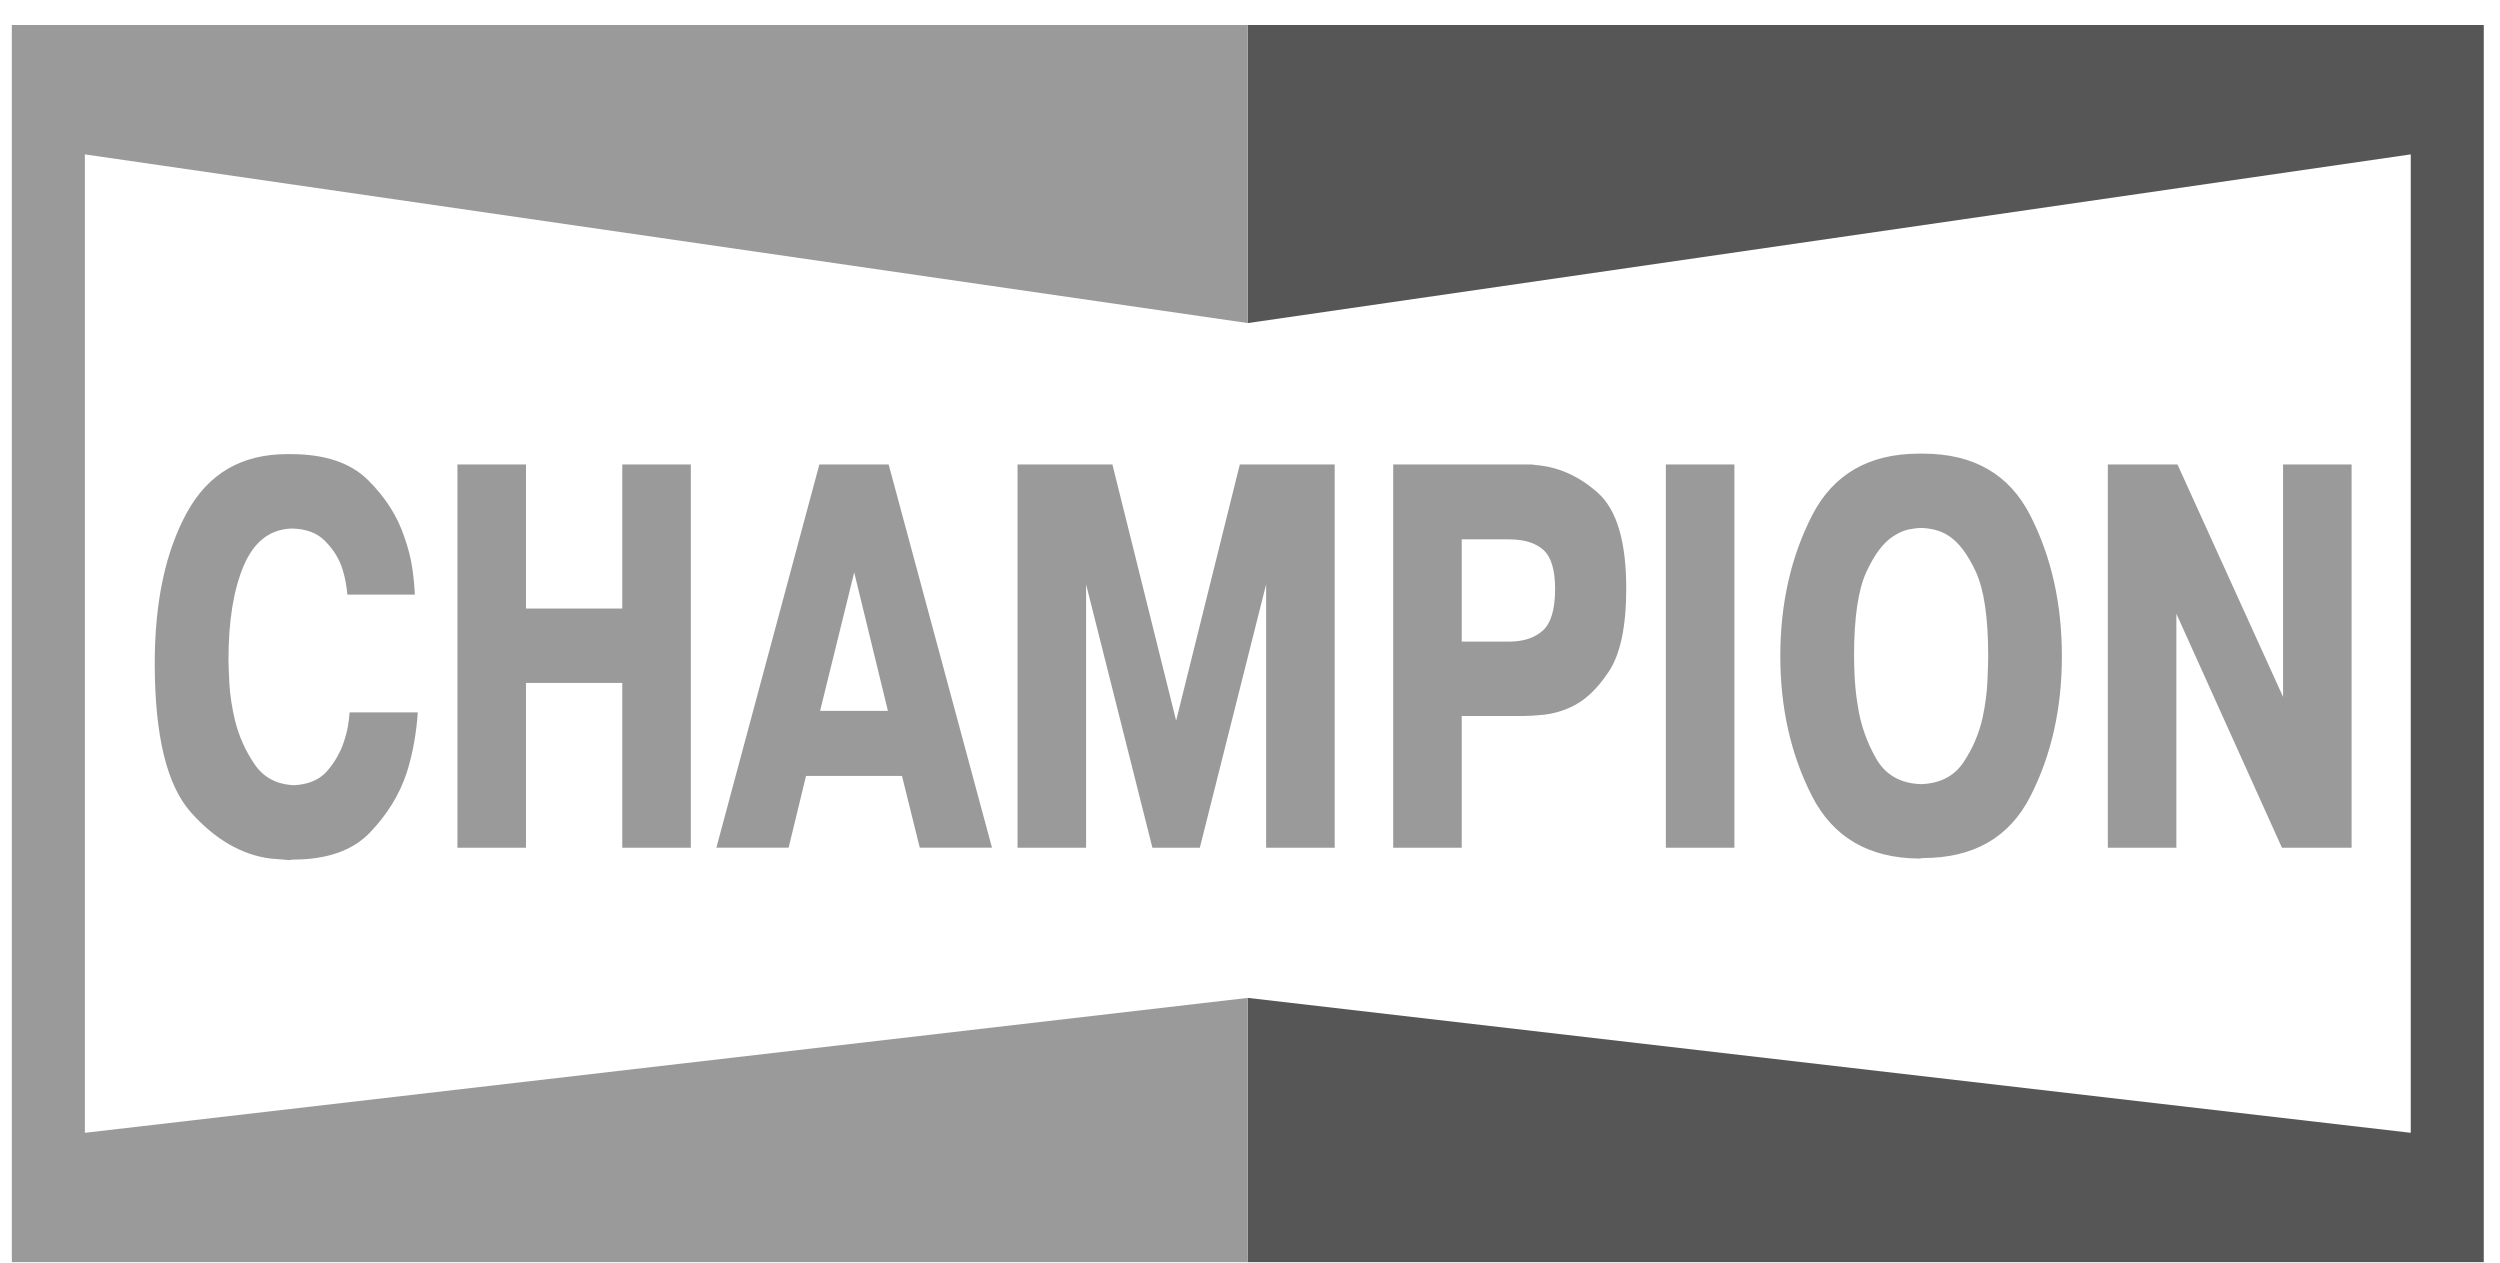
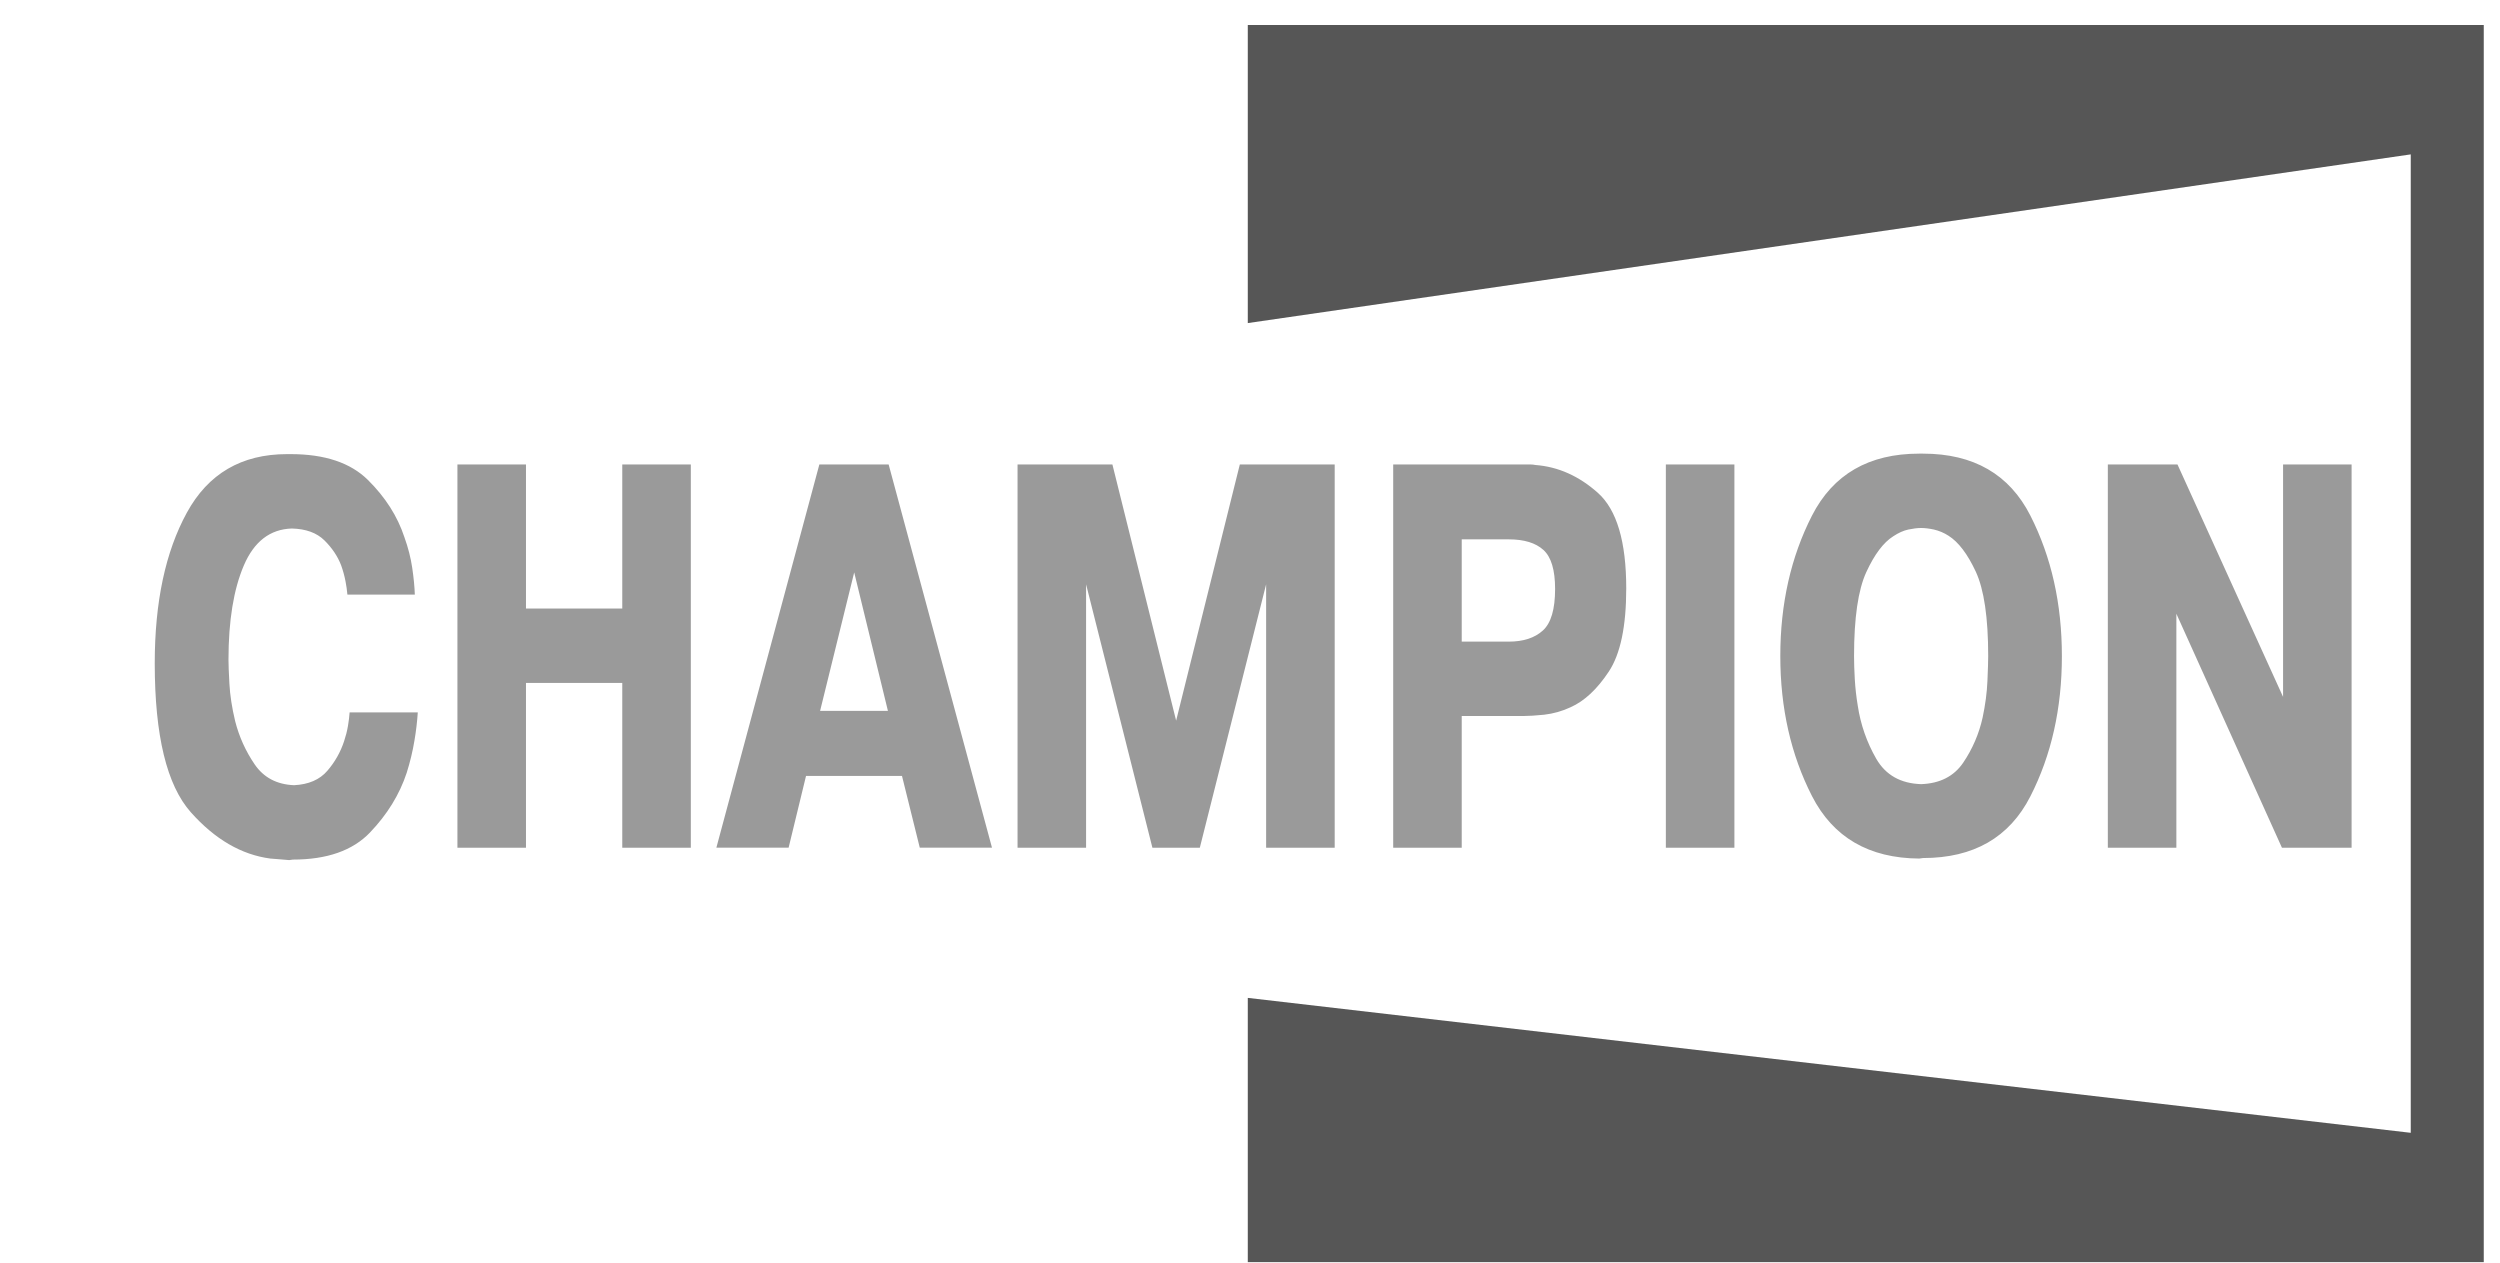
<svg xmlns="http://www.w3.org/2000/svg" width="97" height="49" viewBox="0 0 97 49" fill="none">
-   <path fill-rule="evenodd" clip-rule="evenodd" d="M48.414 0.971H96.37V48.971H48.414V38.718L48.415 38.718L93.537 43.953V5.99L48.415 12.535L48.414 12.535V0.971Z" fill="#565656" />
-   <path fill-rule="evenodd" clip-rule="evenodd" d="M0.459 0.971H48.414V12.535L3.293 5.99V43.953L48.414 38.718V48.971H0.459V0.971Z" fill="#9A9A9A" />
+   <path fill-rule="evenodd" clip-rule="evenodd" d="M48.414 0.971H96.37V48.971H48.414V38.718L93.537 43.953V5.99L48.415 12.535L48.414 12.535V0.971Z" fill="#565656" />
  <path fill-rule="evenodd" clip-rule="evenodd" d="M16.21 27.64C16.186 28.006 16.143 28.371 16.081 28.732C16.014 29.14 15.914 29.558 15.78 29.985C15.502 30.827 15.028 31.598 14.357 32.3C13.686 33.001 12.689 33.352 11.366 33.352L11.222 33.372C11.1 33.359 10.978 33.348 10.856 33.341C10.733 33.334 10.611 33.324 10.489 33.312C9.368 33.164 8.34 32.566 7.406 31.518C6.472 30.469 6.004 28.542 6.004 25.736C6.004 23.358 6.419 21.411 7.248 19.895C8.076 18.378 9.373 17.62 11.136 17.62H11.279C12.602 17.62 13.601 17.955 14.276 18.623C14.952 19.291 15.424 20.032 15.692 20.847C15.836 21.248 15.937 21.642 15.994 22.029C16.051 22.417 16.085 22.764 16.095 23.071H13.479C13.464 22.899 13.44 22.729 13.407 22.56C13.366 22.346 13.309 22.134 13.234 21.929C13.1 21.582 12.885 21.261 12.588 20.967C12.29 20.673 11.869 20.52 11.323 20.506C10.479 20.533 9.859 21.01 9.461 21.939C9.064 22.867 8.865 24.086 8.865 25.596C8.865 25.769 8.876 26.079 8.901 26.528C8.925 26.975 8.999 27.459 9.124 27.98C9.275 28.578 9.531 29.144 9.878 29.653C10.228 30.168 10.738 30.438 11.409 30.466C11.974 30.438 12.406 30.252 12.703 29.904C12.992 29.57 13.212 29.182 13.35 28.762C13.417 28.562 13.467 28.365 13.5 28.171C13.533 27.976 13.555 27.8 13.565 27.64H16.21V27.64ZM20.408 32.891H17.748V18.021H20.408V23.612H24.144V18.021H26.804V32.891H24.144V26.498H20.408V32.891ZM34.479 18.021L38.489 32.89H35.687L34.997 30.105H31.274L30.598 32.89H27.795L31.791 18.021H34.479ZM34.451 27.581L33.143 22.209L31.82 27.581H34.451ZM42.14 22.671V32.891H39.481V18.021H43.161L45.634 27.961L48.105 18.021H51.786V32.891H49.126V22.671L46.553 32.891H44.713L42.14 22.671ZM59.173 18.021H59.375C59.442 18.021 59.509 18.028 59.576 18.042C60.458 18.109 61.264 18.469 61.999 19.124C62.731 19.778 63.098 21.014 63.098 22.831C63.098 24.3 62.873 25.376 62.422 26.057C61.971 26.739 61.478 27.2 60.941 27.44C60.617 27.592 60.27 27.69 59.914 27.731C59.584 27.764 59.318 27.781 59.116 27.781H56.715V32.891H54.056V18.021H59.173ZM56.715 24.895H58.541C59.106 24.895 59.547 24.751 59.863 24.464C60.18 24.177 60.338 23.639 60.338 22.851C60.338 22.116 60.187 21.612 59.885 21.338C59.584 21.064 59.136 20.927 58.541 20.927H56.715V24.895ZM67.295 18.021V32.891H64.635V18.021H67.295ZM74.468 33.312C72.513 33.299 71.125 32.49 70.305 30.887C69.487 29.284 69.076 27.474 69.076 25.456C69.076 23.426 69.487 21.609 70.305 20.006C71.125 18.403 72.512 17.601 74.468 17.601H74.611C76.575 17.601 77.965 18.403 78.779 20.006C79.594 21.609 80.001 23.426 80.001 25.456C80.001 27.487 79.594 29.3 78.779 30.897C77.965 32.495 76.575 33.292 74.611 33.292L74.468 33.312ZM74.539 30.425C75.267 30.399 75.811 30.122 76.171 29.594C76.531 29.063 76.788 28.468 76.926 27.84C77.03 27.346 77.093 26.875 77.112 26.428C77.131 25.98 77.142 25.656 77.142 25.456C77.142 23.959 76.98 22.868 76.66 22.179C76.339 21.492 75.986 21.028 75.603 20.787C75.429 20.674 75.237 20.593 75.035 20.546C74.848 20.506 74.683 20.486 74.539 20.486C74.395 20.486 74.23 20.507 74.043 20.546C73.856 20.586 73.663 20.673 73.461 20.806C73.077 21.047 72.728 21.512 72.412 22.199C72.096 22.887 71.937 23.973 71.937 25.455C71.937 25.722 71.947 26.023 71.966 26.357C71.986 26.692 72.023 27.032 72.081 27.379C72.189 28.106 72.433 28.806 72.8 29.443C73.165 30.072 73.744 30.399 74.539 30.425ZM84.443 32.891H81.784V18.021H84.486L88.583 27.039V18.021H91.242V32.891H88.539L84.443 23.813V32.891Z" fill="#9A9A9A" />
</svg>